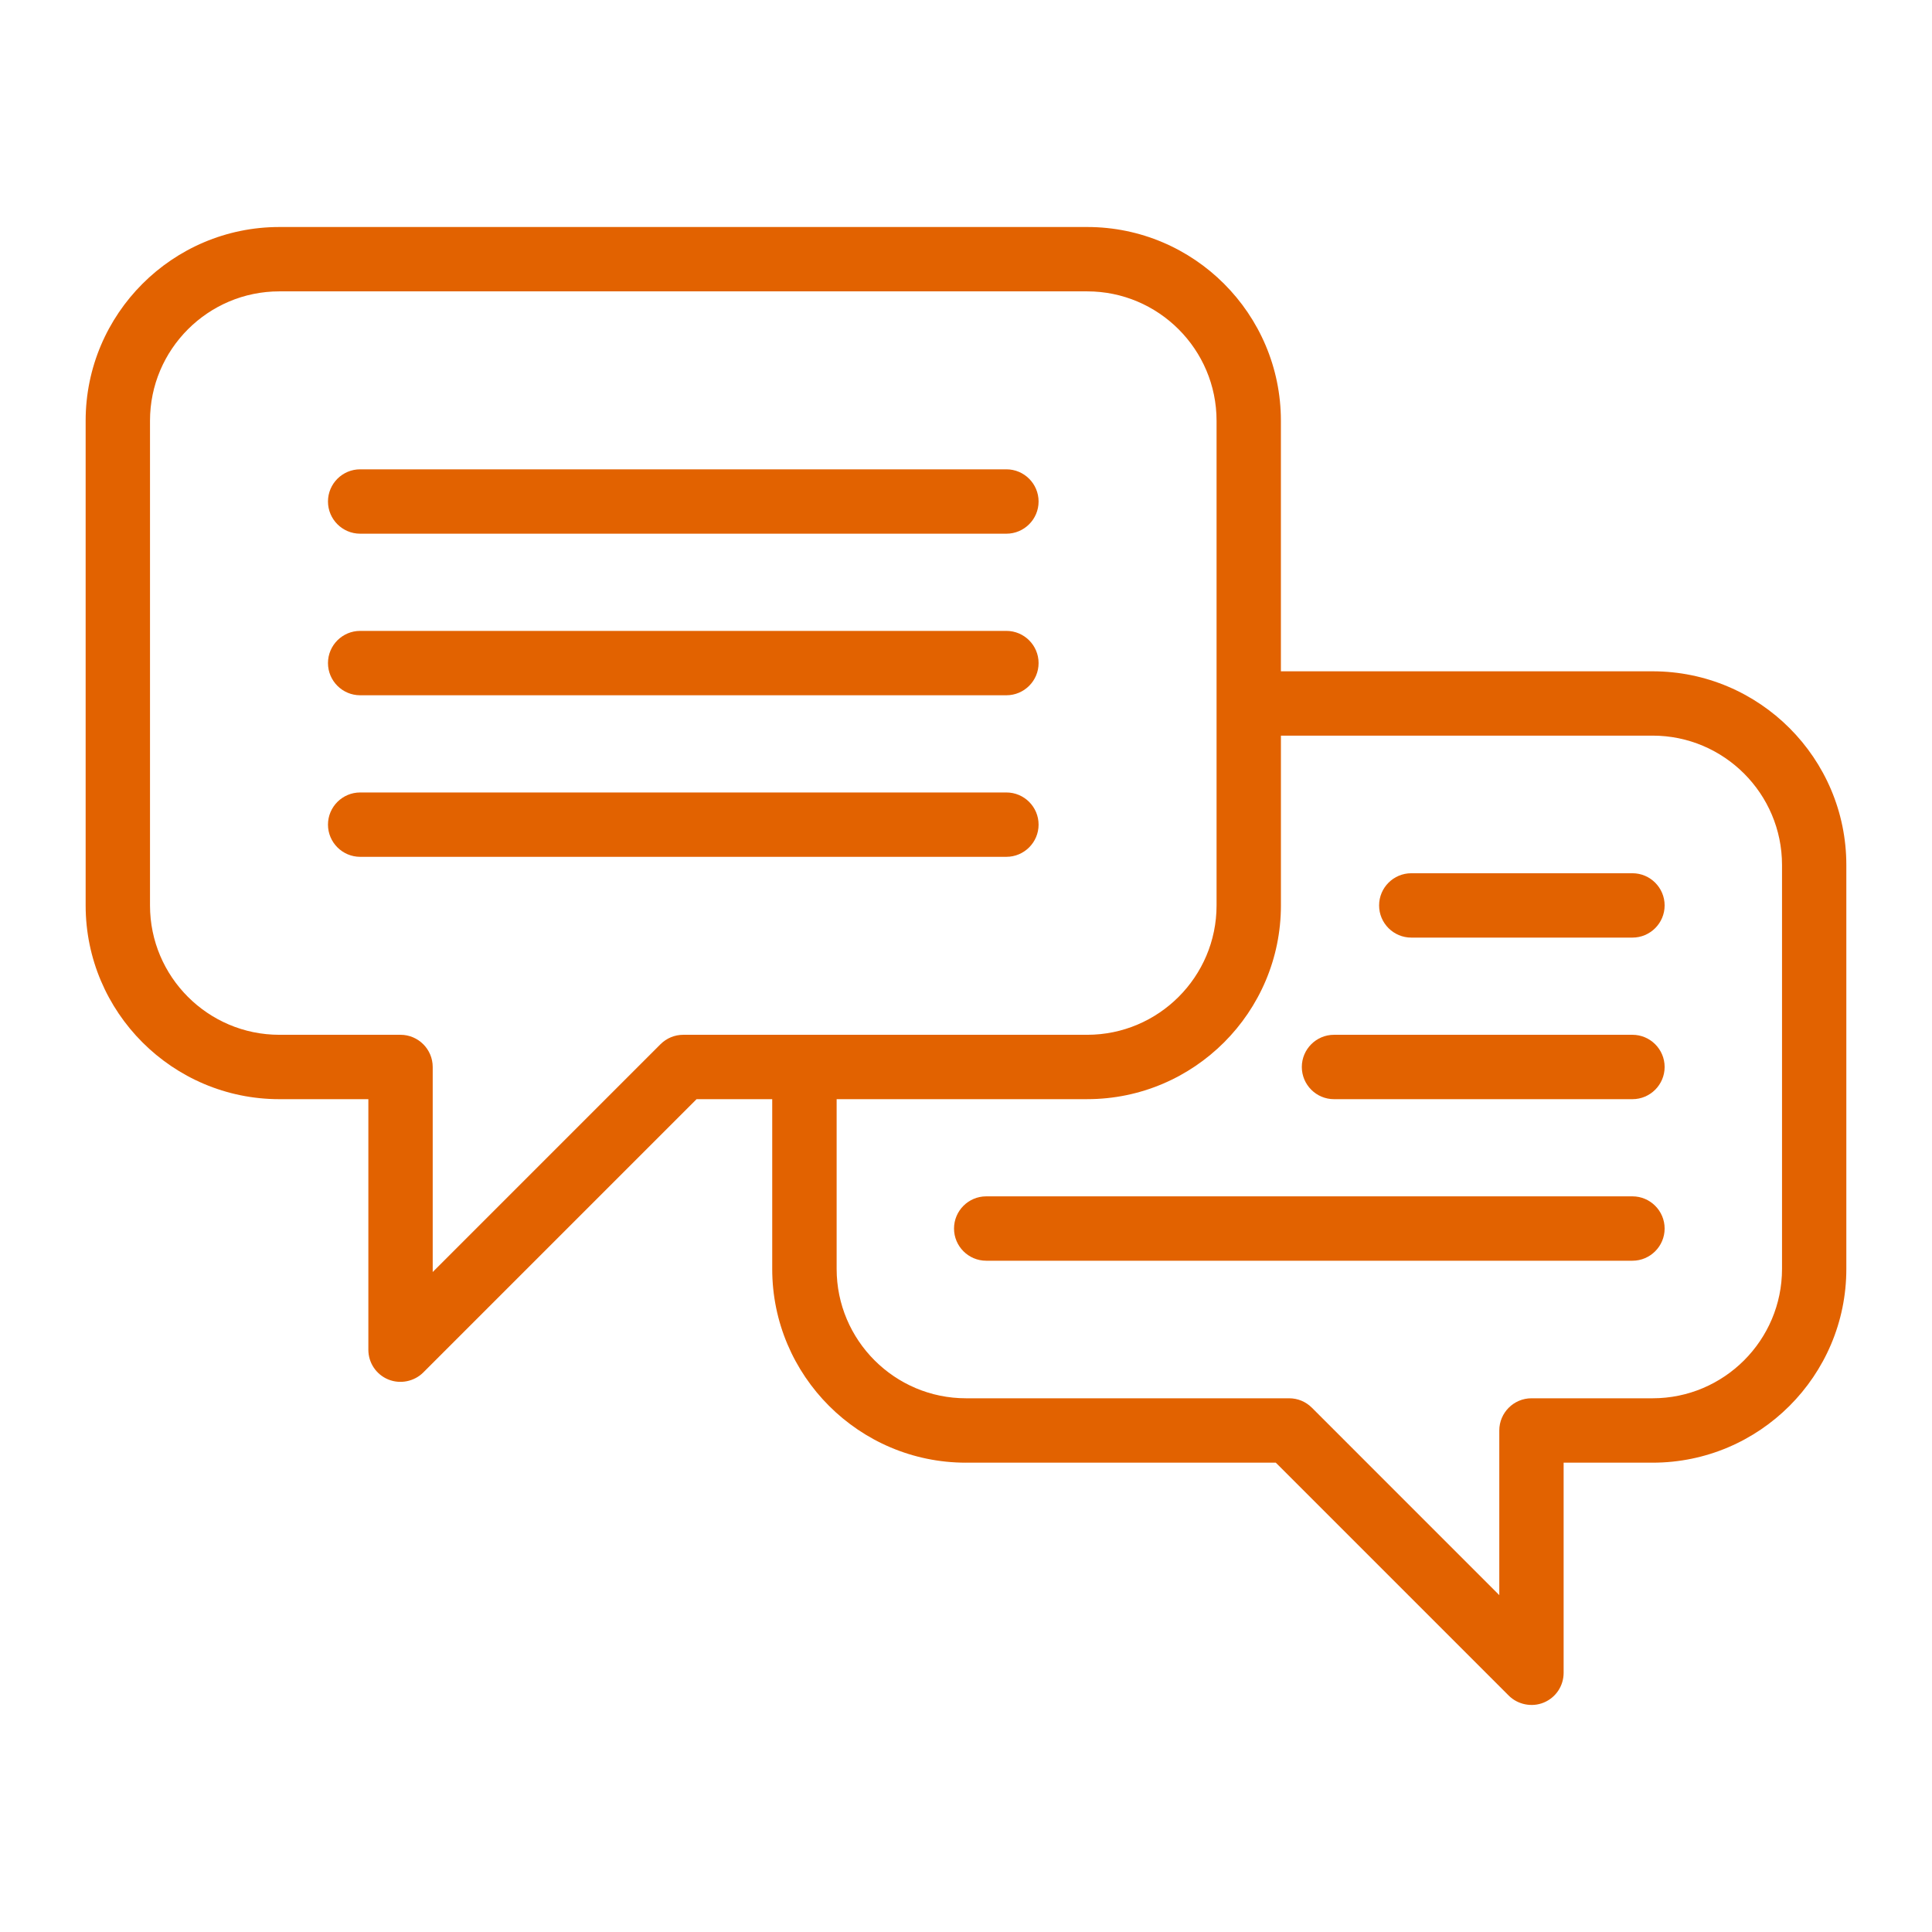
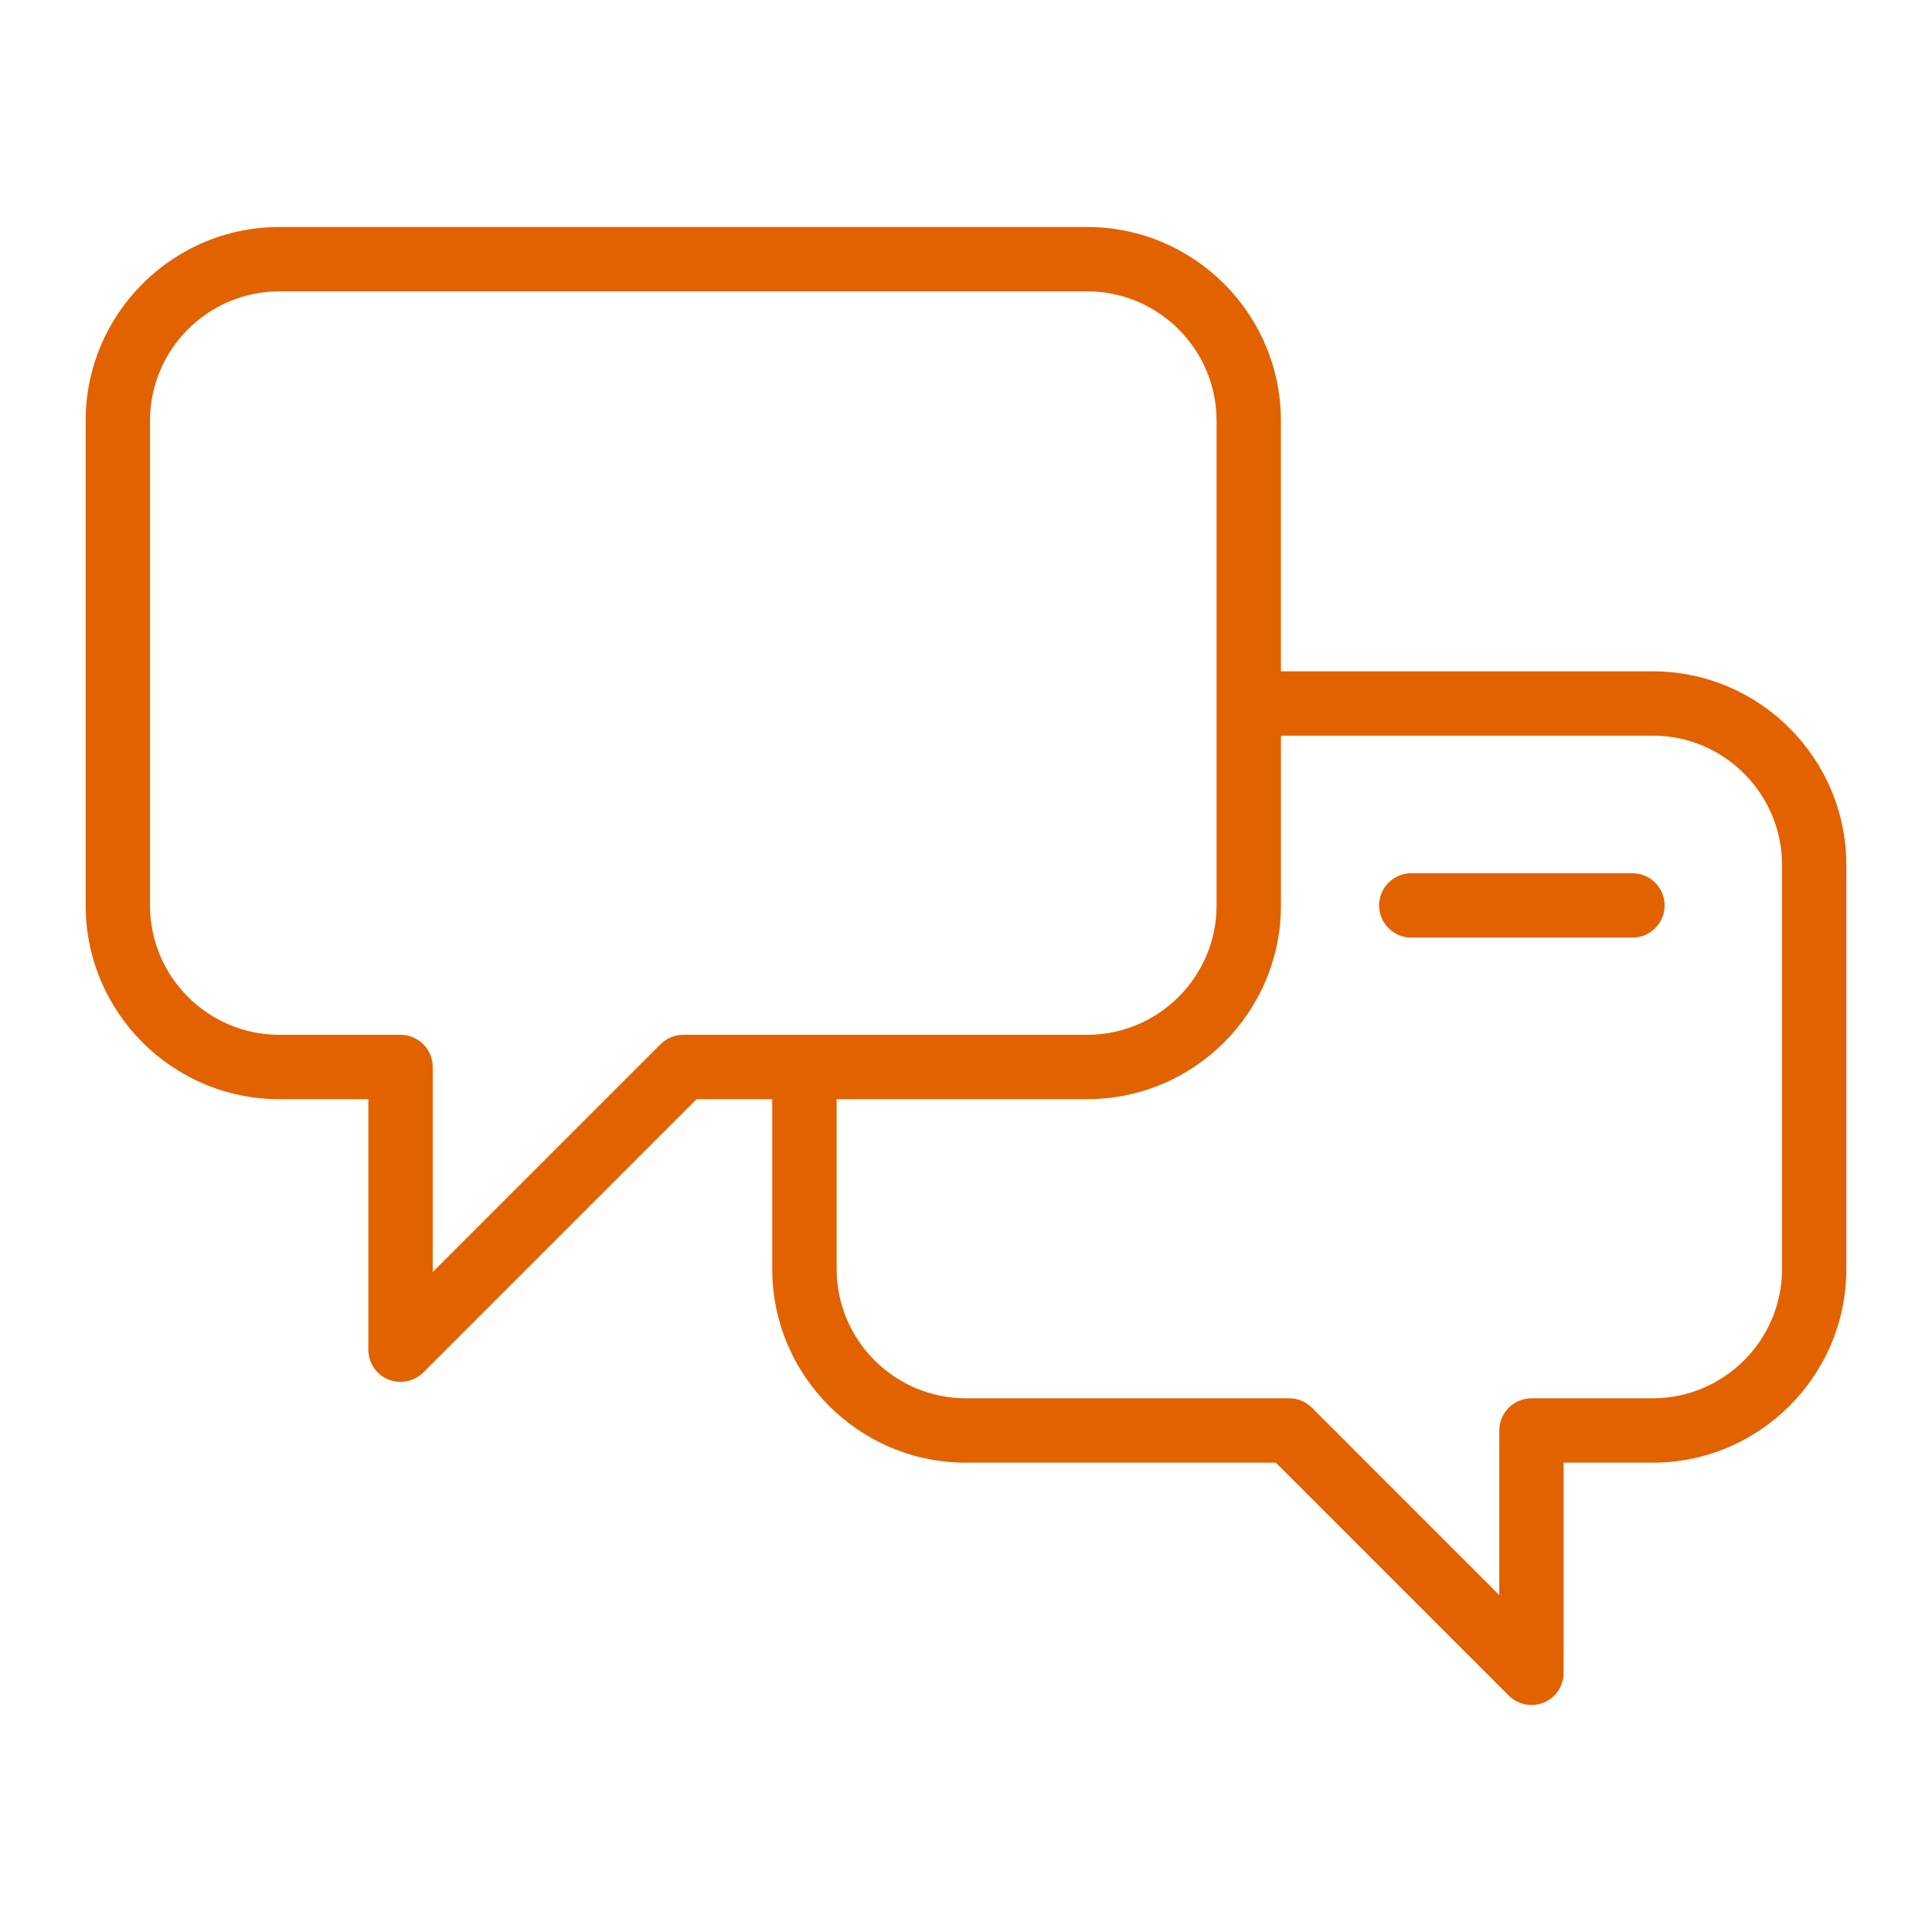
<svg xmlns="http://www.w3.org/2000/svg" id="Layer_1" data-name="Layer 1" viewBox="0 0 100 100">
  <g id="Chat">
    <g>
-       <path d="M52.091,24.292H18.642c-.918,0-1.666.747-1.666,1.666s.748,1.666,1.666,1.666h33.449c.918,0,1.666-.747,1.666-1.666s-.748-1.666-1.666-1.666Z" fill="#e26200" />
-       <path d="M52.091,32.655H18.642c-.918,0-1.666.747-1.666,1.666s.748,1.666,1.666,1.666h33.449c.918,0,1.666-.747,1.666-1.666s-.748-1.666-1.666-1.666Z" fill="#e26200" />
-       <path d="M52.091,41.018H18.642c-.918,0-1.666.747-1.666,1.665s.748,1.666,1.666,1.666h33.449c.918,0,1.666-.747,1.666-1.666s-.748-1.665-1.666-1.665Z" fill="#e26200" />
      <path d="M84.495,45.199h-11.447c-.918,0-1.666.747-1.666,1.666s.748,1.665,1.666,1.665h11.447c.918,0,1.666-.747,1.666-1.665s-.748-1.666-1.666-1.666Z" fill="#e26200" />
-       <path d="M84.495,53.561h-15.448c-.918,0-1.665.748-1.665,1.666s.747,1.666,1.665,1.666h15.448c.918,0,1.666-.748,1.666-1.666s-.748-1.666-1.666-1.666Z" fill="#e26200" />
-       <path d="M84.495,61.923h-33.449c-.918,0-1.666.748-1.666,1.666s.748,1.666,1.666,1.666h33.449c.918,0,1.666-.748,1.666-1.666s-.748-1.666-1.666-1.666Z" fill="#e26200" />
      <path d="M50,75.708h16.035l.125.124,11.931,11.931c.47.47,1.2.616,1.815.361.623-.258,1.027-.862,1.027-1.539v-10.877h4.606c5.529,0,10.027-4.499,10.027-10.028v-20.906c0-5.529-4.498-10.027-10.027-10.027h-19.24v-12.969c0-5.529-4.498-10.028-10.027-10.028H14.46c-5.529,0-10.027,4.499-10.027,10.028v25.087c0,5.529,4.498,10.028,10.027,10.028h4.606v12.968c0,.677.403,1.28,1.027,1.539.625.257,1.347.106,1.815-.361l14.146-14.146h3.916v8.787c0,5.529,4.499,10.028,10.028,10.028ZM66.3,46.864v-8.788h19.24c3.693,0,6.697,3.004,6.697,6.697v20.906c0,3.692-3.004,6.696-6.697,6.696h-6.271c-.918,0-1.666.748-1.666,1.666v8.523l-9.7-9.701c-.315-.314-.733-.488-1.178-.488h-16.725c-3.692,0-6.696-3.004-6.696-6.696v-8.787h12.969c5.529,0,10.027-4.499,10.027-10.028ZM35.366,53.561c-.444,0-.862.174-1.179.488l-11.79,11.791v-10.613c0-.918-.748-1.666-1.666-1.666h-6.271c-3.692,0-6.696-3.004-6.696-6.696v-25.087c0-3.693,3.004-6.697,6.696-6.697h41.812c3.693,0,6.697,3.004,6.697,6.697v25.087c0,3.692-3.004,6.696-6.697,6.696h-20.905Z" fill="#e26200" />
    </g>
  </g>
</svg>